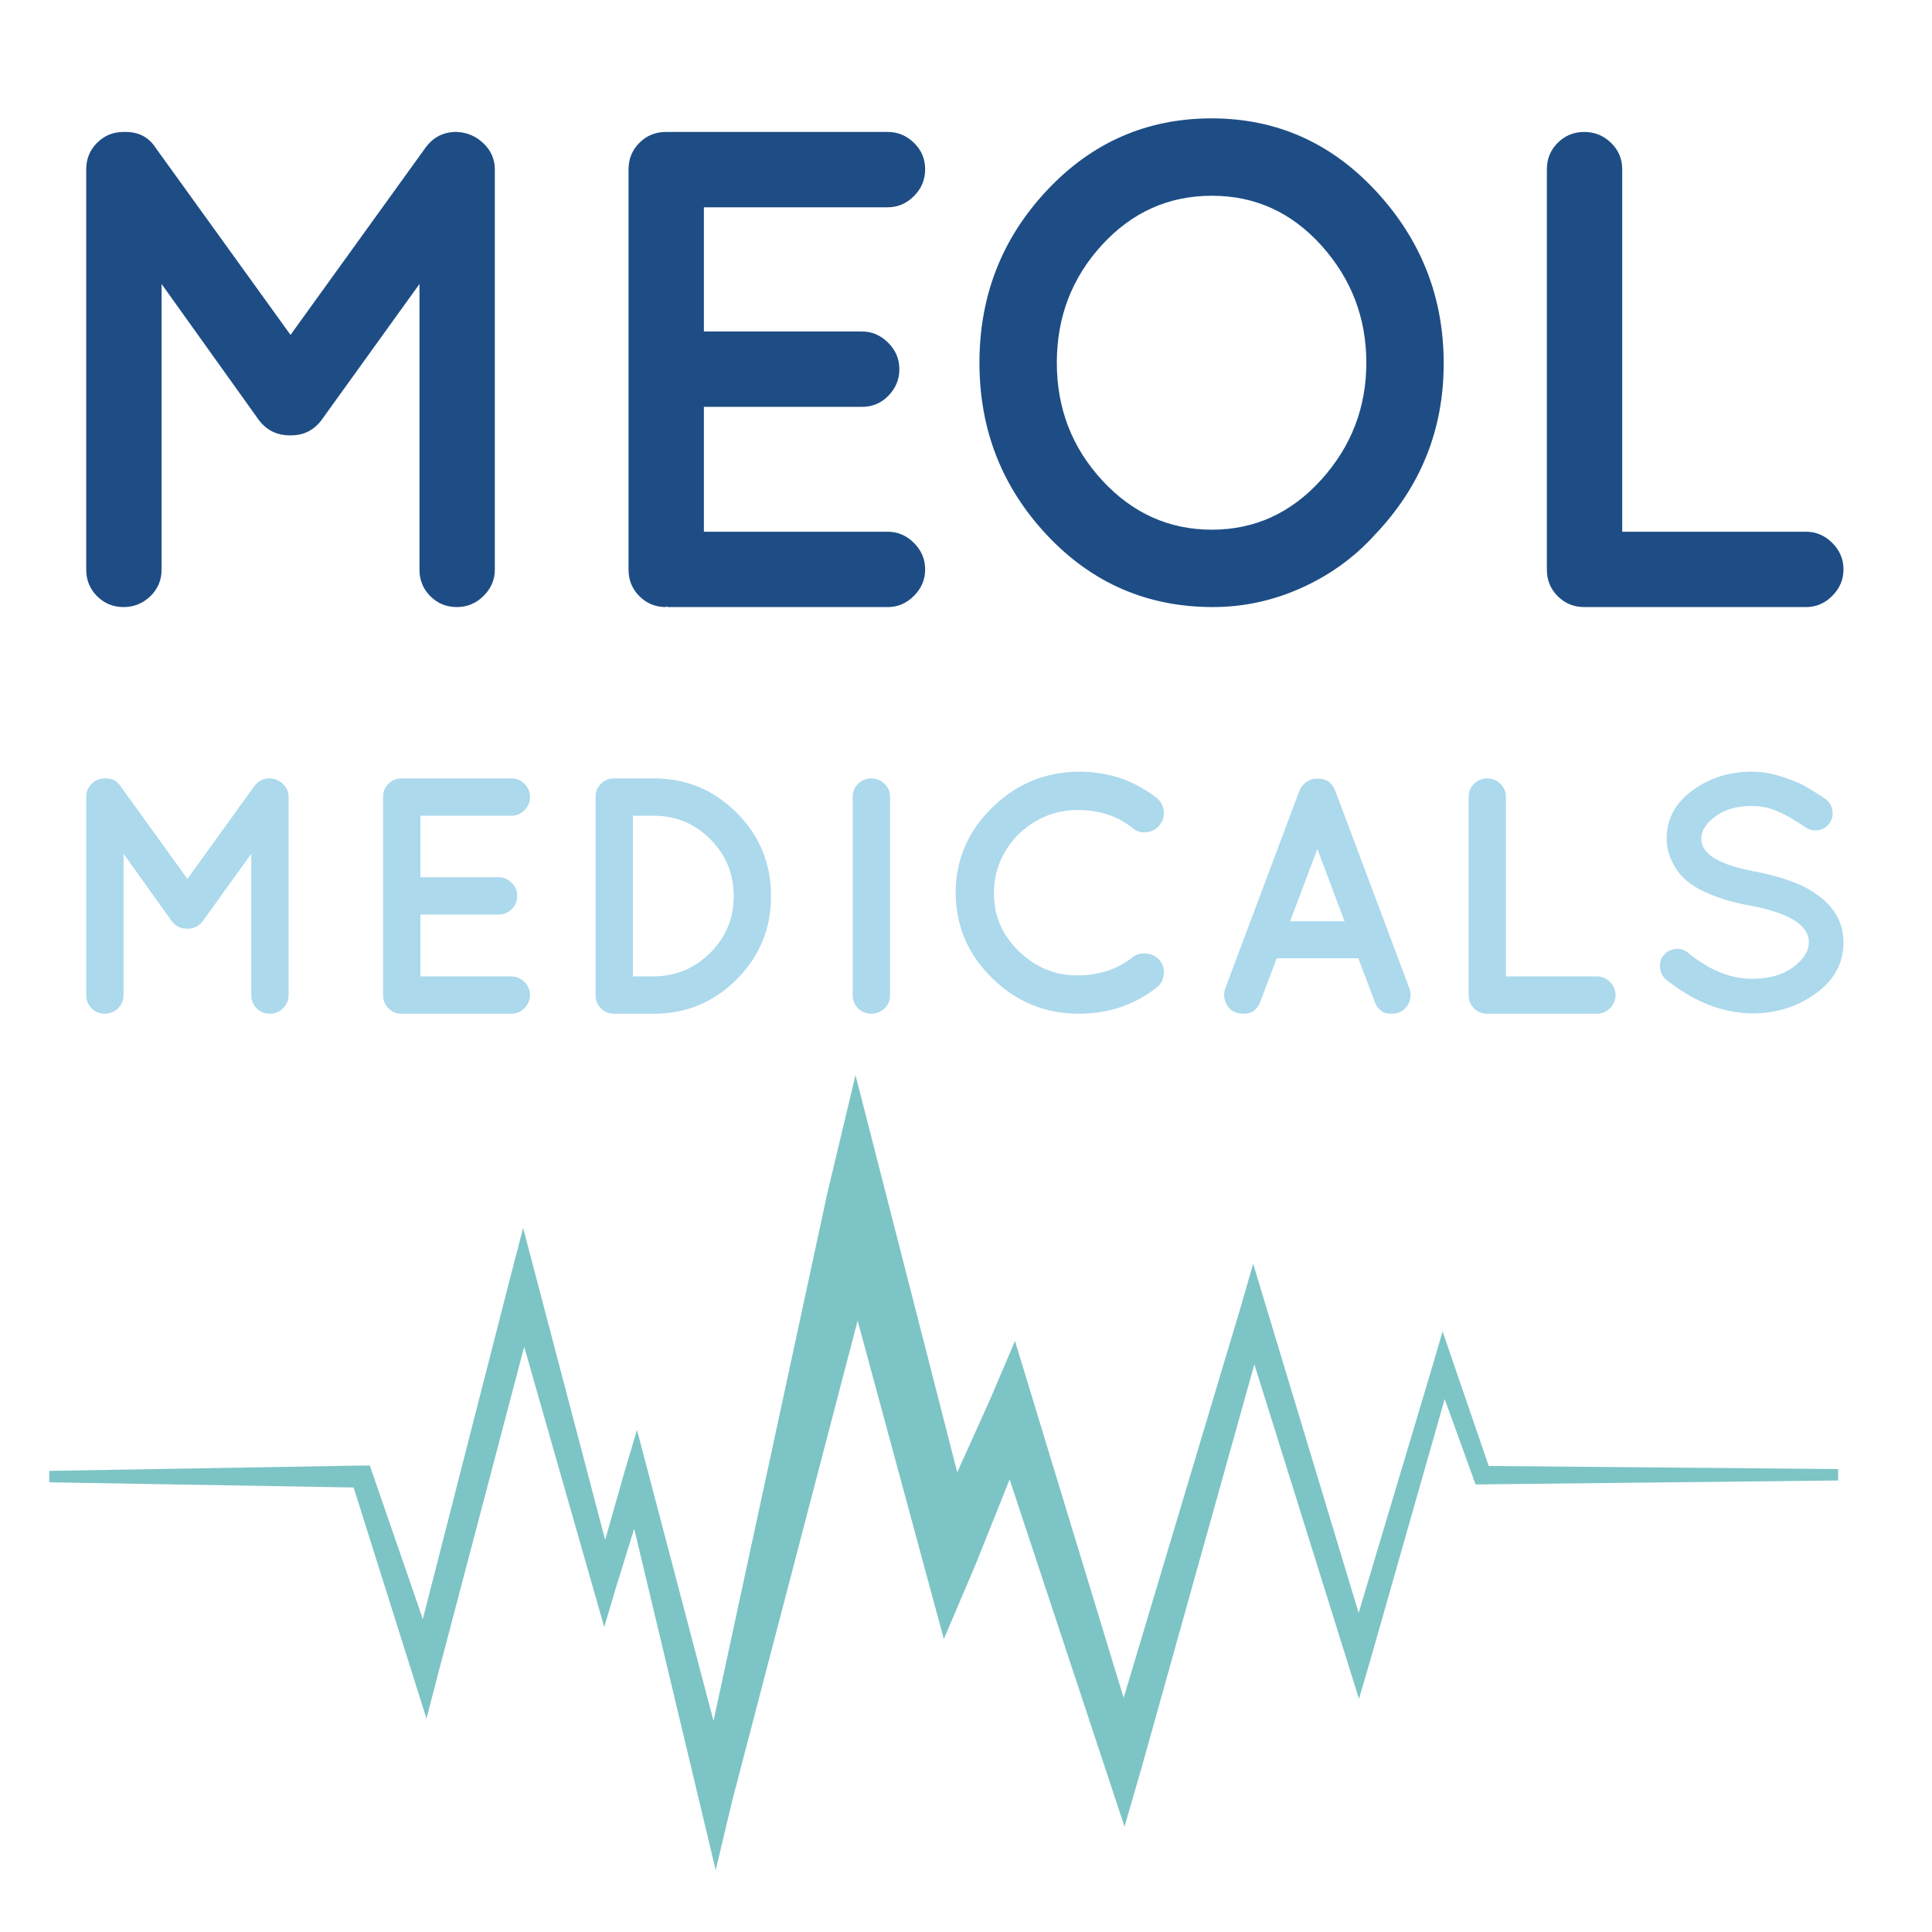
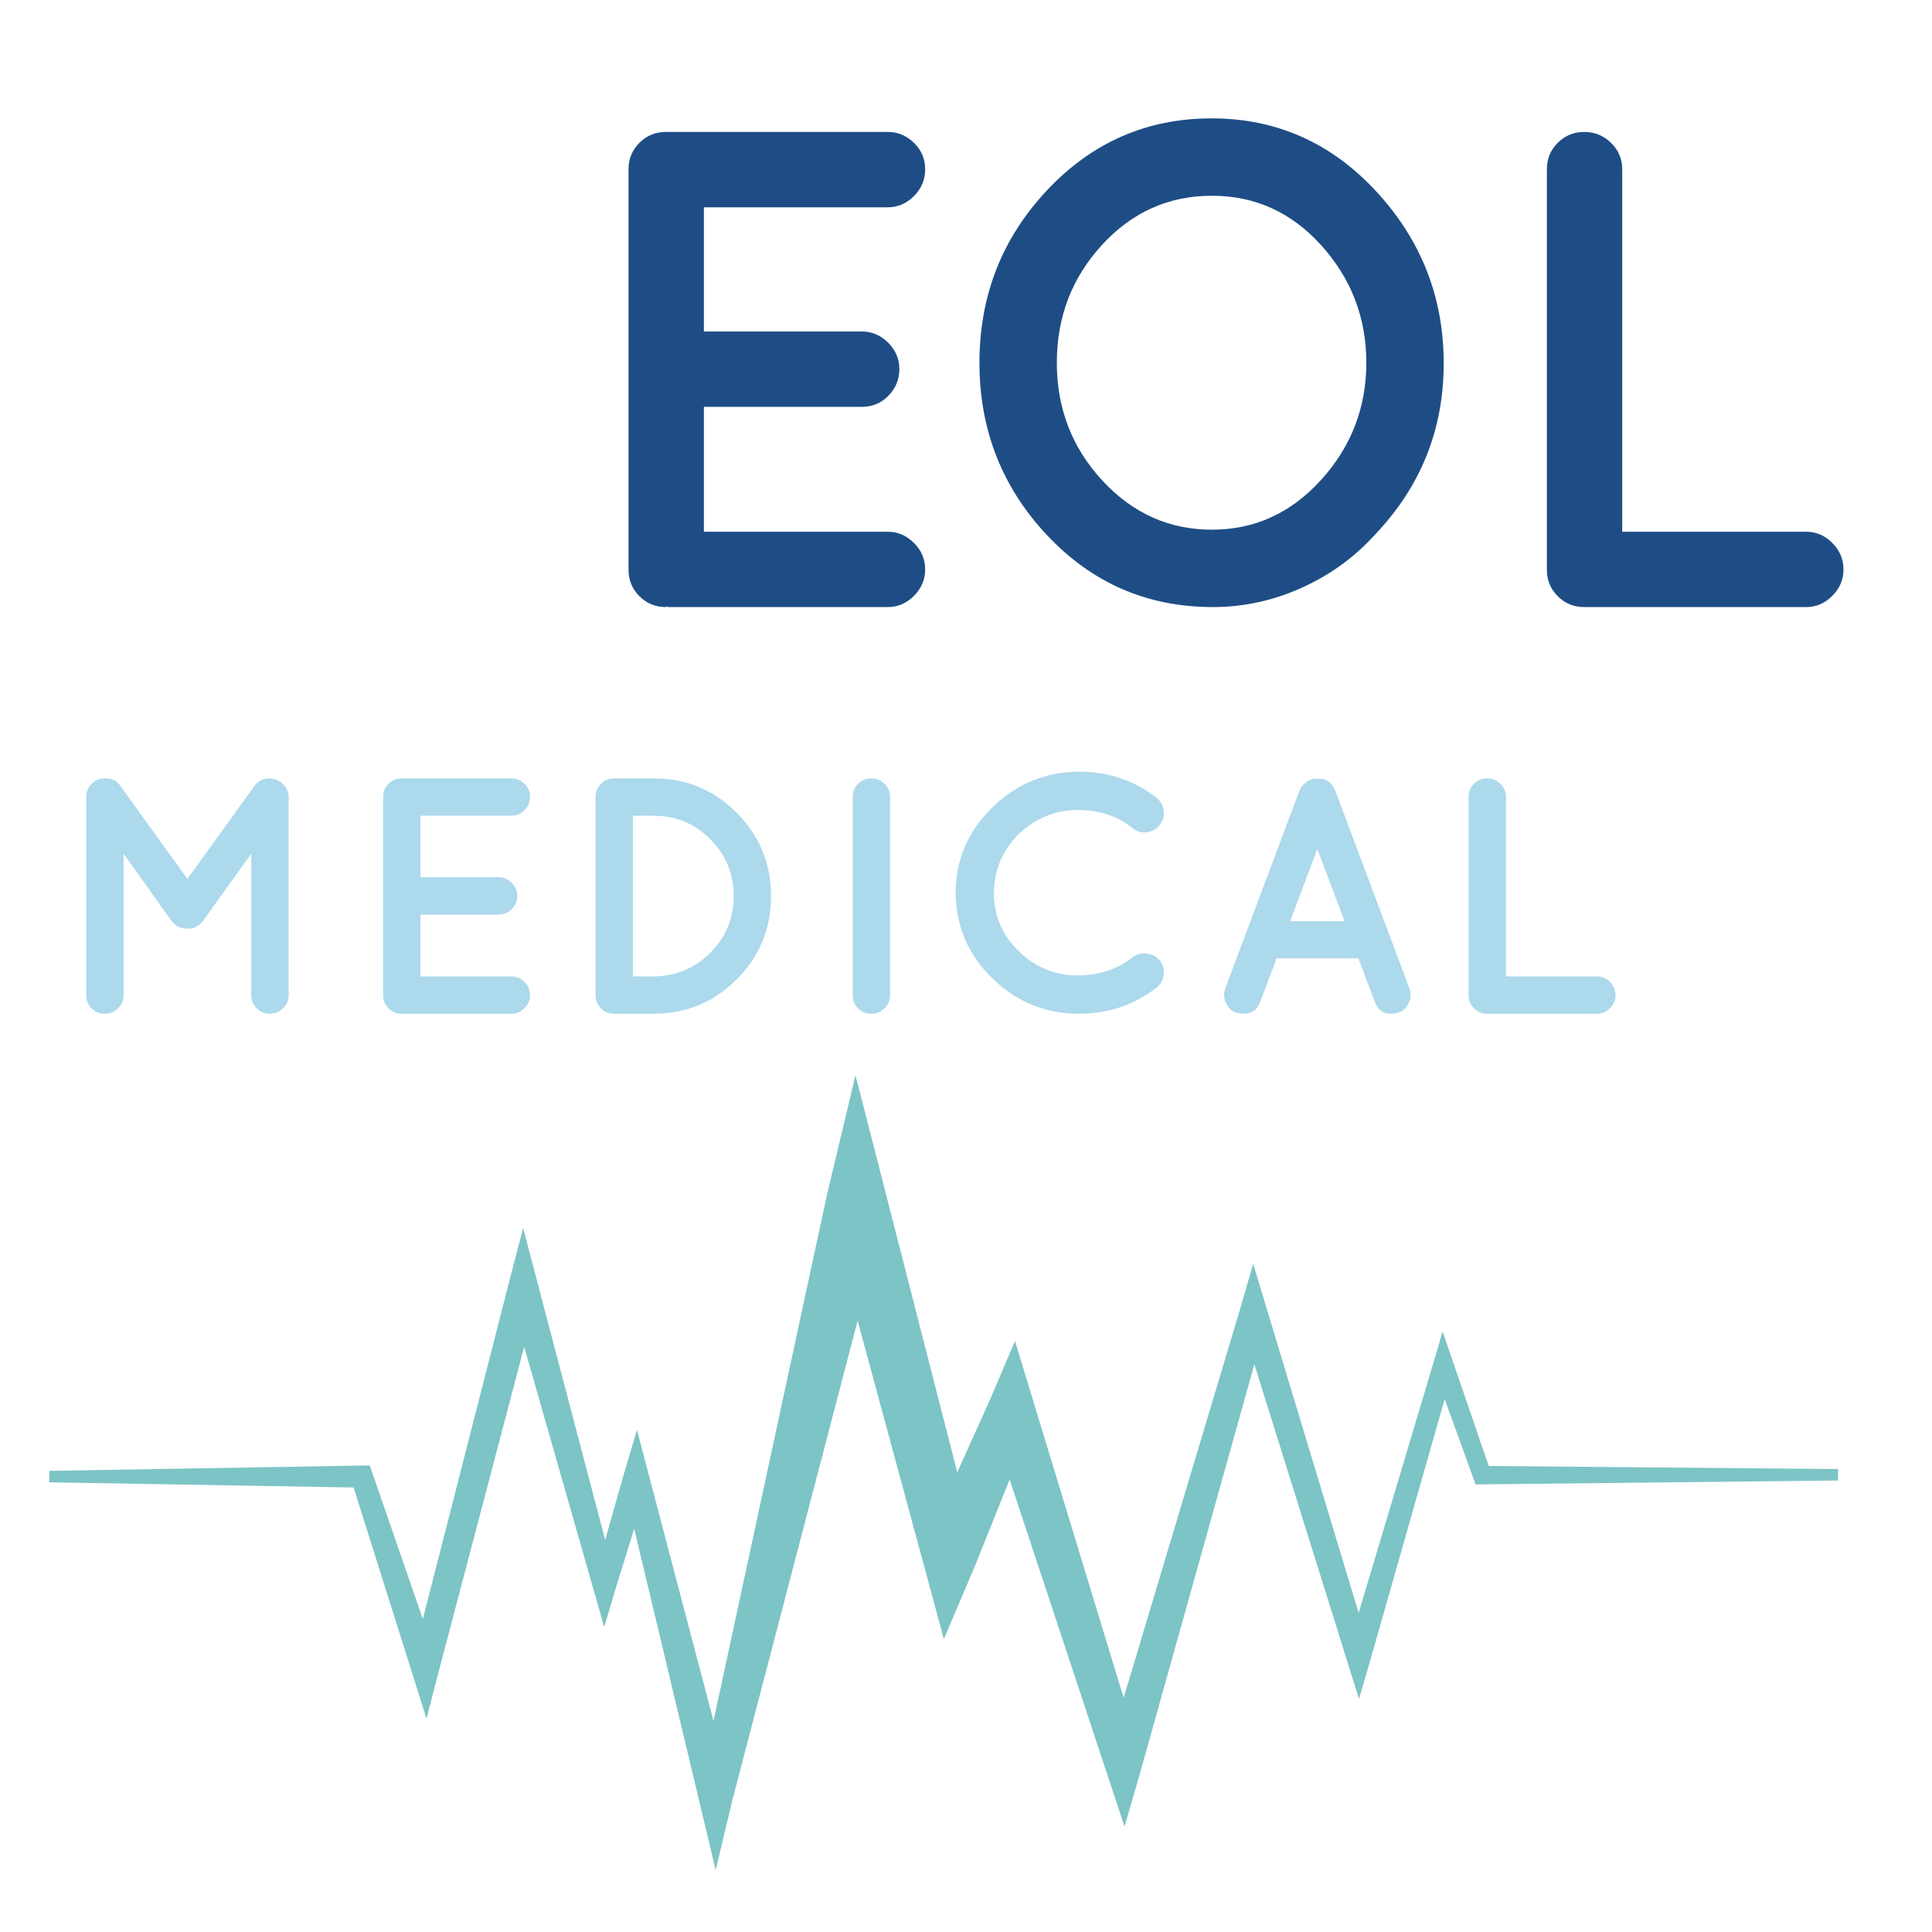
<svg xmlns="http://www.w3.org/2000/svg" xmlns:ns1="http://www.serif.com/" width="100%" height="100%" viewBox="0 0 633 633" version="1.1" xml:space="preserve" style="fill-rule:evenodd;clip-rule:evenodd;stroke-linejoin:round;stroke-miterlimit:2;">
  <g id="Logo-1-diff-font" ns1:id="Logo 1 diff font">
    <g id="Fonts">
      <path d="M61.517,304.273l-0.22,-0c-2.13,-0 -3.819,-0.845 -5.067,-2.534l-15.751,-22.03l-0,46.373c-0,1.689 -0.606,3.121 -1.818,4.296c-1.211,1.175 -2.662,1.762 -4.351,1.762c-1.689,0 -3.121,-0.587 -4.295,-1.762c-1.175,-1.175 -1.763,-2.607 -1.763,-4.296l0,-64.988c0,-1.689 0.588,-3.121 1.763,-4.295c1.174,-1.175 2.606,-1.763 4.295,-1.763l0.331,0c2.129,0 3.745,0.845 4.846,2.534l21.92,30.401l21.919,-30.401c1.249,-1.689 2.901,-2.534 4.957,-2.534l0.11,0c1.689,0.074 3.139,0.698 4.351,1.873c1.212,1.175 1.818,2.57 1.818,4.185l-0,64.988c-0,1.615 -0.606,3.029 -1.818,4.241c-1.212,1.211 -2.662,1.817 -4.351,1.817c-1.689,0 -3.121,-0.587 -4.296,-1.762c-1.175,-1.175 -1.762,-2.607 -1.762,-4.296l0,-46.373l-15.861,22.03c-1.249,1.689 -2.901,2.534 -4.957,2.534Z" style="fill:#acd9ec;fill-rule:nonzero;" />
      <path d="M131.571,332.14c-1.689,0 -3.12,-0.587 -4.295,-1.762c-1.175,-1.175 -1.763,-2.607 -1.763,-4.296l0,-64.988c0,-1.689 0.588,-3.121 1.763,-4.295c1.175,-1.175 2.606,-1.763 4.295,-1.763l36.019,0c1.615,0 3.029,0.588 4.241,1.763c1.211,1.174 1.817,2.606 1.817,4.295c0,1.689 -0.606,3.14 -1.817,4.351c-1.212,1.212 -2.626,1.818 -4.241,1.818l-29.85,-0l-0,20.157l25.664,-0c1.616,-0 3.029,0.606 4.241,1.817c1.212,1.212 1.817,2.644 1.817,4.296c0,1.652 -0.587,3.084 -1.762,4.296c-1.175,1.211 -2.607,1.817 -4.296,1.817l-25.664,0l-0,20.268l29.85,-0c1.615,-0 3.029,0.605 4.241,1.817c1.211,1.212 1.817,2.644 1.817,4.296c0,1.652 -0.606,3.084 -1.817,4.296c-1.212,1.211 -2.626,1.817 -4.241,1.817l-35.688,0l-0.22,-0.11l-0.111,0.11Z" style="fill:#acd9ec;fill-rule:nonzero;" />
      <path d="M195.127,326.082l-0,-64.988c-0,-1.689 0.587,-3.121 1.762,-4.295c1.175,-1.175 2.607,-1.763 4.296,-1.763l12.998,0c10.647,0 19.716,3.764 27.206,11.29c7.49,7.527 11.235,16.614 11.235,27.262c0,10.648 -3.745,19.735 -11.235,27.262c-7.49,7.527 -16.559,11.29 -27.206,11.29l-12.998,0c-1.689,0 -3.121,-0.587 -4.296,-1.762c-1.175,-1.175 -1.762,-2.607 -1.762,-4.296Zm12.226,-58.819l0,52.651l6.83,-0c7.269,-0.074 13.456,-2.662 18.56,-7.766c5.103,-5.103 7.655,-11.29 7.655,-18.56c-0,-7.27 -2.552,-13.475 -7.655,-18.615c-5.104,-5.14 -11.291,-7.71 -18.56,-7.71l-6.83,-0Z" style="fill:#acd9ec;fill-rule:nonzero;" />
-       <path d="M279.391,261.094c-0,-1.689 0.587,-3.121 1.762,-4.295c1.175,-1.175 2.607,-1.763 4.296,-1.763c1.689,0 3.139,0.588 4.351,1.763c1.211,1.174 1.817,2.606 1.817,4.295l-0,64.988c-0,1.689 -0.606,3.121 -1.817,4.296c-1.212,1.175 -2.662,1.762 -4.351,1.762c-1.689,0 -3.121,-0.587 -4.296,-1.762c-1.175,-1.175 -1.762,-2.607 -1.762,-4.296l-0,-64.988Z" style="fill:#acd9ec;fill-rule:nonzero;" />
+       <path d="M279.391,261.094c-0,-1.689 0.587,-3.121 1.762,-4.295c1.175,-1.175 2.607,-1.763 4.296,-1.763c1.689,0 3.139,0.588 4.351,1.763c1.211,1.174 1.817,2.606 1.817,4.295l-0,64.988c-0,1.689 -0.606,3.121 -1.817,4.296c-1.212,1.175 -2.662,1.762 -4.351,1.762c-1.689,0 -3.121,-0.587 -4.296,-1.762c-1.175,-1.175 -1.762,-2.607 -1.762,-4.296l-0,-64.988" style="fill:#acd9ec;fill-rule:nonzero;" />
      <path d="M333.694,273.321c-5.361,5.507 -8.041,11.969 -8.041,19.386c-0,7.417 2.735,13.75 8.206,19.001c5.471,5.25 11.804,7.875 19,7.875c7.197,0 13.328,-2.019 18.395,-6.058c1.249,-0.955 2.754,-1.322 4.516,-1.102c1.763,0.221 3.195,0.992 4.296,2.314c1.028,1.395 1.432,2.955 1.212,4.681c-0.221,1.726 -0.992,3.102 -2.313,4.13c-7.344,5.728 -15.825,8.592 -25.445,8.592c-11.014,0 -20.487,-3.873 -28.418,-11.621c-7.931,-7.747 -11.933,-17.091 -12.006,-28.032c0.073,-10.868 4.075,-20.176 12.006,-27.923c7.931,-7.747 17.404,-11.657 28.418,-11.731c9.62,0 18.101,2.864 25.445,8.592c1.321,1.101 2.092,2.496 2.313,4.185c0.22,1.689 -0.202,3.231 -1.267,4.627c-1.065,1.395 -2.478,2.203 -4.241,2.423c-1.762,0.22 -3.267,-0.184 -4.516,-1.212c-4.92,-4.038 -10.996,-6.058 -18.229,-6.058c-7.233,0 -13.677,2.644 -19.331,7.931Z" style="fill:#acd9ec;fill-rule:nonzero;" />
      <path d="M450.451,328.285l-5.397,-14.319l-26.766,-0l-5.398,14.319c-1.028,2.57 -2.808,3.855 -5.342,3.855c-2.533,0 -4.351,-0.899 -5.452,-2.699c-1.102,-1.799 -1.322,-3.653 -0.661,-5.562l24.343,-64.877c0.514,-1.175 1.303,-2.13 2.368,-2.864c1.065,-0.735 2.221,-1.065 3.47,-0.992c2.79,-0.147 4.736,1.139 5.837,3.856l24.343,64.877c0.661,1.909 0.441,3.763 -0.661,5.562c-1.101,1.8 -2.919,2.699 -5.452,2.699c-2.533,0 -4.277,-1.285 -5.232,-3.855Zm-27.757,-26.436l17.844,0l-8.922,-23.682l-8.922,23.682Z" style="fill:#acd9ec;fill-rule:nonzero;" />
      <path d="M487.241,332.14c-1.689,0 -3.121,-0.587 -4.296,-1.762c-1.175,-1.175 -1.763,-2.607 -1.763,-4.296l0,-64.988c0,-1.689 0.588,-3.121 1.763,-4.295c1.175,-1.175 2.607,-1.763 4.296,-1.763c1.688,0 3.139,0.588 4.35,1.763c1.212,1.174 1.818,2.606 1.818,4.295l-0,58.82l29.85,-0c1.616,-0 3.029,0.605 4.241,1.817c1.211,1.212 1.817,2.644 1.817,4.296c0,1.652 -0.606,3.084 -1.817,4.296c-1.212,1.211 -2.625,1.817 -4.241,1.817l-36.018,0Z" style="fill:#acd9ec;fill-rule:nonzero;" />
-       <path d="M592.653,308.678c-0,-5.58 -6.463,-9.582 -19.387,-12.006l-0.22,0c-5.728,-1.101 -10.684,-2.643 -14.87,-4.626c-4.186,-1.983 -7.251,-4.534 -9.197,-7.655c-1.946,-3.121 -2.919,-6.334 -2.919,-9.638c-0,-6.389 2.809,-11.639 8.426,-15.751c5.618,-4.113 12.098,-6.169 19.441,-6.169c3.231,0 6.536,0.551 9.914,1.652c3.378,1.102 5.893,2.13 7.545,3.085c1.652,0.954 3.837,2.313 6.554,4.075c1.248,0.881 2.037,2.093 2.368,3.635c0.33,1.542 0.073,2.956 -0.771,4.241c-0.845,1.285 -2.038,2.093 -3.58,2.423c-1.542,0.33 -2.974,0.055 -4.296,-0.826c-3.451,-2.35 -6.517,-4.112 -9.197,-5.287c-2.68,-1.175 -5.526,-1.763 -8.537,-1.763c-4.846,0 -8.812,1.139 -11.896,3.415c-3.084,2.276 -4.626,4.7 -4.626,7.27c0,1.248 0.294,2.313 0.881,3.194c2.056,3.378 7.6,5.911 16.633,7.6l0.22,0c6.168,1.249 11.235,2.791 15.2,4.627c9.106,4.479 13.659,10.647 13.659,18.504c-0,6.83 -3.011,12.429 -9.032,16.798c-6.022,4.369 -12.961,6.554 -20.818,6.554c-9.62,-0.074 -19.019,-3.745 -28.198,-11.015c-1.175,-0.955 -1.855,-2.24 -2.038,-3.855c-0.184,-1.616 0.202,-3.011 1.156,-4.186c0.955,-1.175 2.24,-1.854 3.856,-2.038c1.615,-0.183 3.01,0.239 4.185,1.267c7.05,5.728 14.063,8.555 21.039,8.482c5.507,-0 9.968,-1.267 13.383,-3.8c3.414,-2.534 5.122,-5.269 5.122,-8.207Z" style="fill:#acd9ec;fill-rule:nonzero;" />
-       <path d="M95.411,142.636l-0.444,0c-4.3,0 -7.71,-1.704 -10.23,-5.114l-31.8,-44.477l-0,93.623c-0,3.41 -1.224,6.301 -3.67,8.673c-2.446,2.372 -5.374,3.558 -8.784,3.558c-3.41,-0 -6.301,-1.186 -8.673,-3.558c-2.372,-2.372 -3.558,-5.263 -3.558,-8.673l0,-131.205c0,-3.41 1.186,-6.301 3.558,-8.673c2.372,-2.372 5.263,-3.558 8.673,-3.558l0.667,-0c4.3,-0 7.561,1.705 9.785,5.115l44.254,61.377l44.254,-61.377c2.52,-3.41 5.856,-5.115 10.007,-5.115l0.222,-0c3.41,0.148 6.338,1.408 8.785,3.78c2.446,2.373 3.669,5.189 3.669,8.451l-0,131.205c-0,3.262 -1.223,6.115 -3.669,8.562c-2.447,2.446 -5.375,3.669 -8.785,3.669c-3.409,-0 -6.3,-1.186 -8.672,-3.558c-2.372,-2.372 -3.559,-5.263 -3.559,-8.673l0,-93.623l-32.022,44.477c-2.521,3.41 -5.856,5.114 -10.008,5.114Z" style="fill:#1e4d85;fill-rule:nonzero;" />
      <path d="M218.166,198.899c-3.41,-0 -6.301,-1.186 -8.673,-3.558c-2.372,-2.372 -3.558,-5.263 -3.558,-8.673l-0,-131.205c-0,-3.41 1.186,-6.301 3.558,-8.673c2.372,-2.372 5.263,-3.558 8.673,-3.558l72.719,-0c3.261,-0 6.115,1.186 8.561,3.558c2.447,2.372 3.67,5.263 3.67,8.673c-0,3.41 -1.223,6.338 -3.67,8.784c-2.446,2.446 -5.3,3.669 -8.561,3.669l-60.266,0l0,40.696l51.815,0c3.262,0 6.116,1.223 8.562,3.669c2.446,2.447 3.669,5.338 3.669,8.673c0,3.336 -1.186,6.227 -3.558,8.673c-2.372,2.446 -5.263,3.669 -8.673,3.669l-51.815,0l0,40.919l60.266,-0c3.261,-0 6.115,1.223 8.561,3.669c2.447,2.446 3.67,5.337 3.67,8.673c-0,3.336 -1.223,6.226 -3.67,8.673c-2.446,2.446 -5.3,3.669 -8.561,3.669l-72.052,-0l-0.445,-0.222l-0.222,0.222Z" style="fill:#1e4d85;fill-rule:nonzero;" />
      <path d="M343.033,175.327c-14.751,-15.715 -22.127,-34.544 -22.127,-56.485c0,-21.942 7.376,-40.77 22.127,-56.485c14.751,-15.715 32.727,-23.573 53.928,-23.573c21.2,0 39.176,7.969 53.927,23.906c14.751,15.938 22.127,34.729 22.127,56.374c0,21.645 -7.487,40.325 -22.46,56.04c-6.672,7.413 -14.678,13.232 -24.018,17.457c-9.34,4.225 -19.05,6.338 -29.132,6.338c-21.496,-0 -39.621,-7.857 -54.372,-23.572Zm3.225,-56.485c-0,14.973 4.966,27.834 14.899,38.583c9.933,10.748 21.905,16.122 35.915,16.122c14.01,0 25.944,-5.448 35.803,-16.345c9.859,-10.896 14.789,-23.683 14.789,-38.36c-0,-14.678 -4.893,-27.464 -14.678,-38.361c-9.784,-10.897 -21.756,-16.345 -35.914,-16.345c-14.158,-0 -26.167,5.374 -36.026,16.122c-9.859,10.749 -14.788,23.61 -14.788,38.584Z" style="fill:#1e4d85;fill-rule:nonzero;" />
      <path d="M519.048,198.899c-3.41,-0 -6.301,-1.186 -8.673,-3.558c-2.372,-2.372 -3.558,-5.263 -3.558,-8.673l0,-131.205c0,-3.41 1.186,-6.301 3.558,-8.673c2.372,-2.372 5.263,-3.558 8.673,-3.558c3.41,-0 6.338,1.186 8.784,3.558c2.446,2.372 3.669,5.263 3.669,8.673l0,118.752l60.266,-0c3.261,-0 6.115,1.223 8.562,3.669c2.446,2.446 3.669,5.337 3.669,8.673c-0,3.336 -1.223,6.226 -3.669,8.673c-2.447,2.446 -5.301,3.669 -8.562,3.669l-72.719,-0Z" style="fill:#1e4d85;fill-rule:nonzero;" />
    </g>
    <path id="fat-curve" ns1:id="fat curve" d="M16.131,485.663l0,-3.746l102.413,-1.749l2.622,0l17.371,50.303l28.062,-109.669l4.797,-18.48l26.88,102.217l5.985,-21.092l4.438,-14.946l25.074,95.33l37.205,-172.495l9.317,-39.087c-0,0 33.338,130.135 33.338,130.135l10.612,-23.526l8.301,-19.498l35.605,116.928l38.068,-127.101l4.375,-15.108l34.554,114.383l24.54,-82.078l2.964,-10.153l15.112,44.082l114.484,1.008l0.004,3.746l-116.656,1.273l-2.145,0.002c0,-0 -10.112,-27.961 -10.112,-27.961l-24.293,85.285l-3.783,12.961l-34.279,-109.623l-36.952,132.164l-5.589,19.303l-37.644,-113.74l-11.312,28.221l-10.243,24.06l-28.249,-104.321l-41.042,157.103l-5.463,22.92c-0,-0 -26.701,-111.845 -26.701,-111.845l-5.999,19.344l-3.82,12.865l-26.224,-91.813l-28.04,106.514l-3.974,15.311l-23.866,-75.725l-99.735,-1.702Z" style="fill:#7dc4c6;" />
  </g>
</svg>